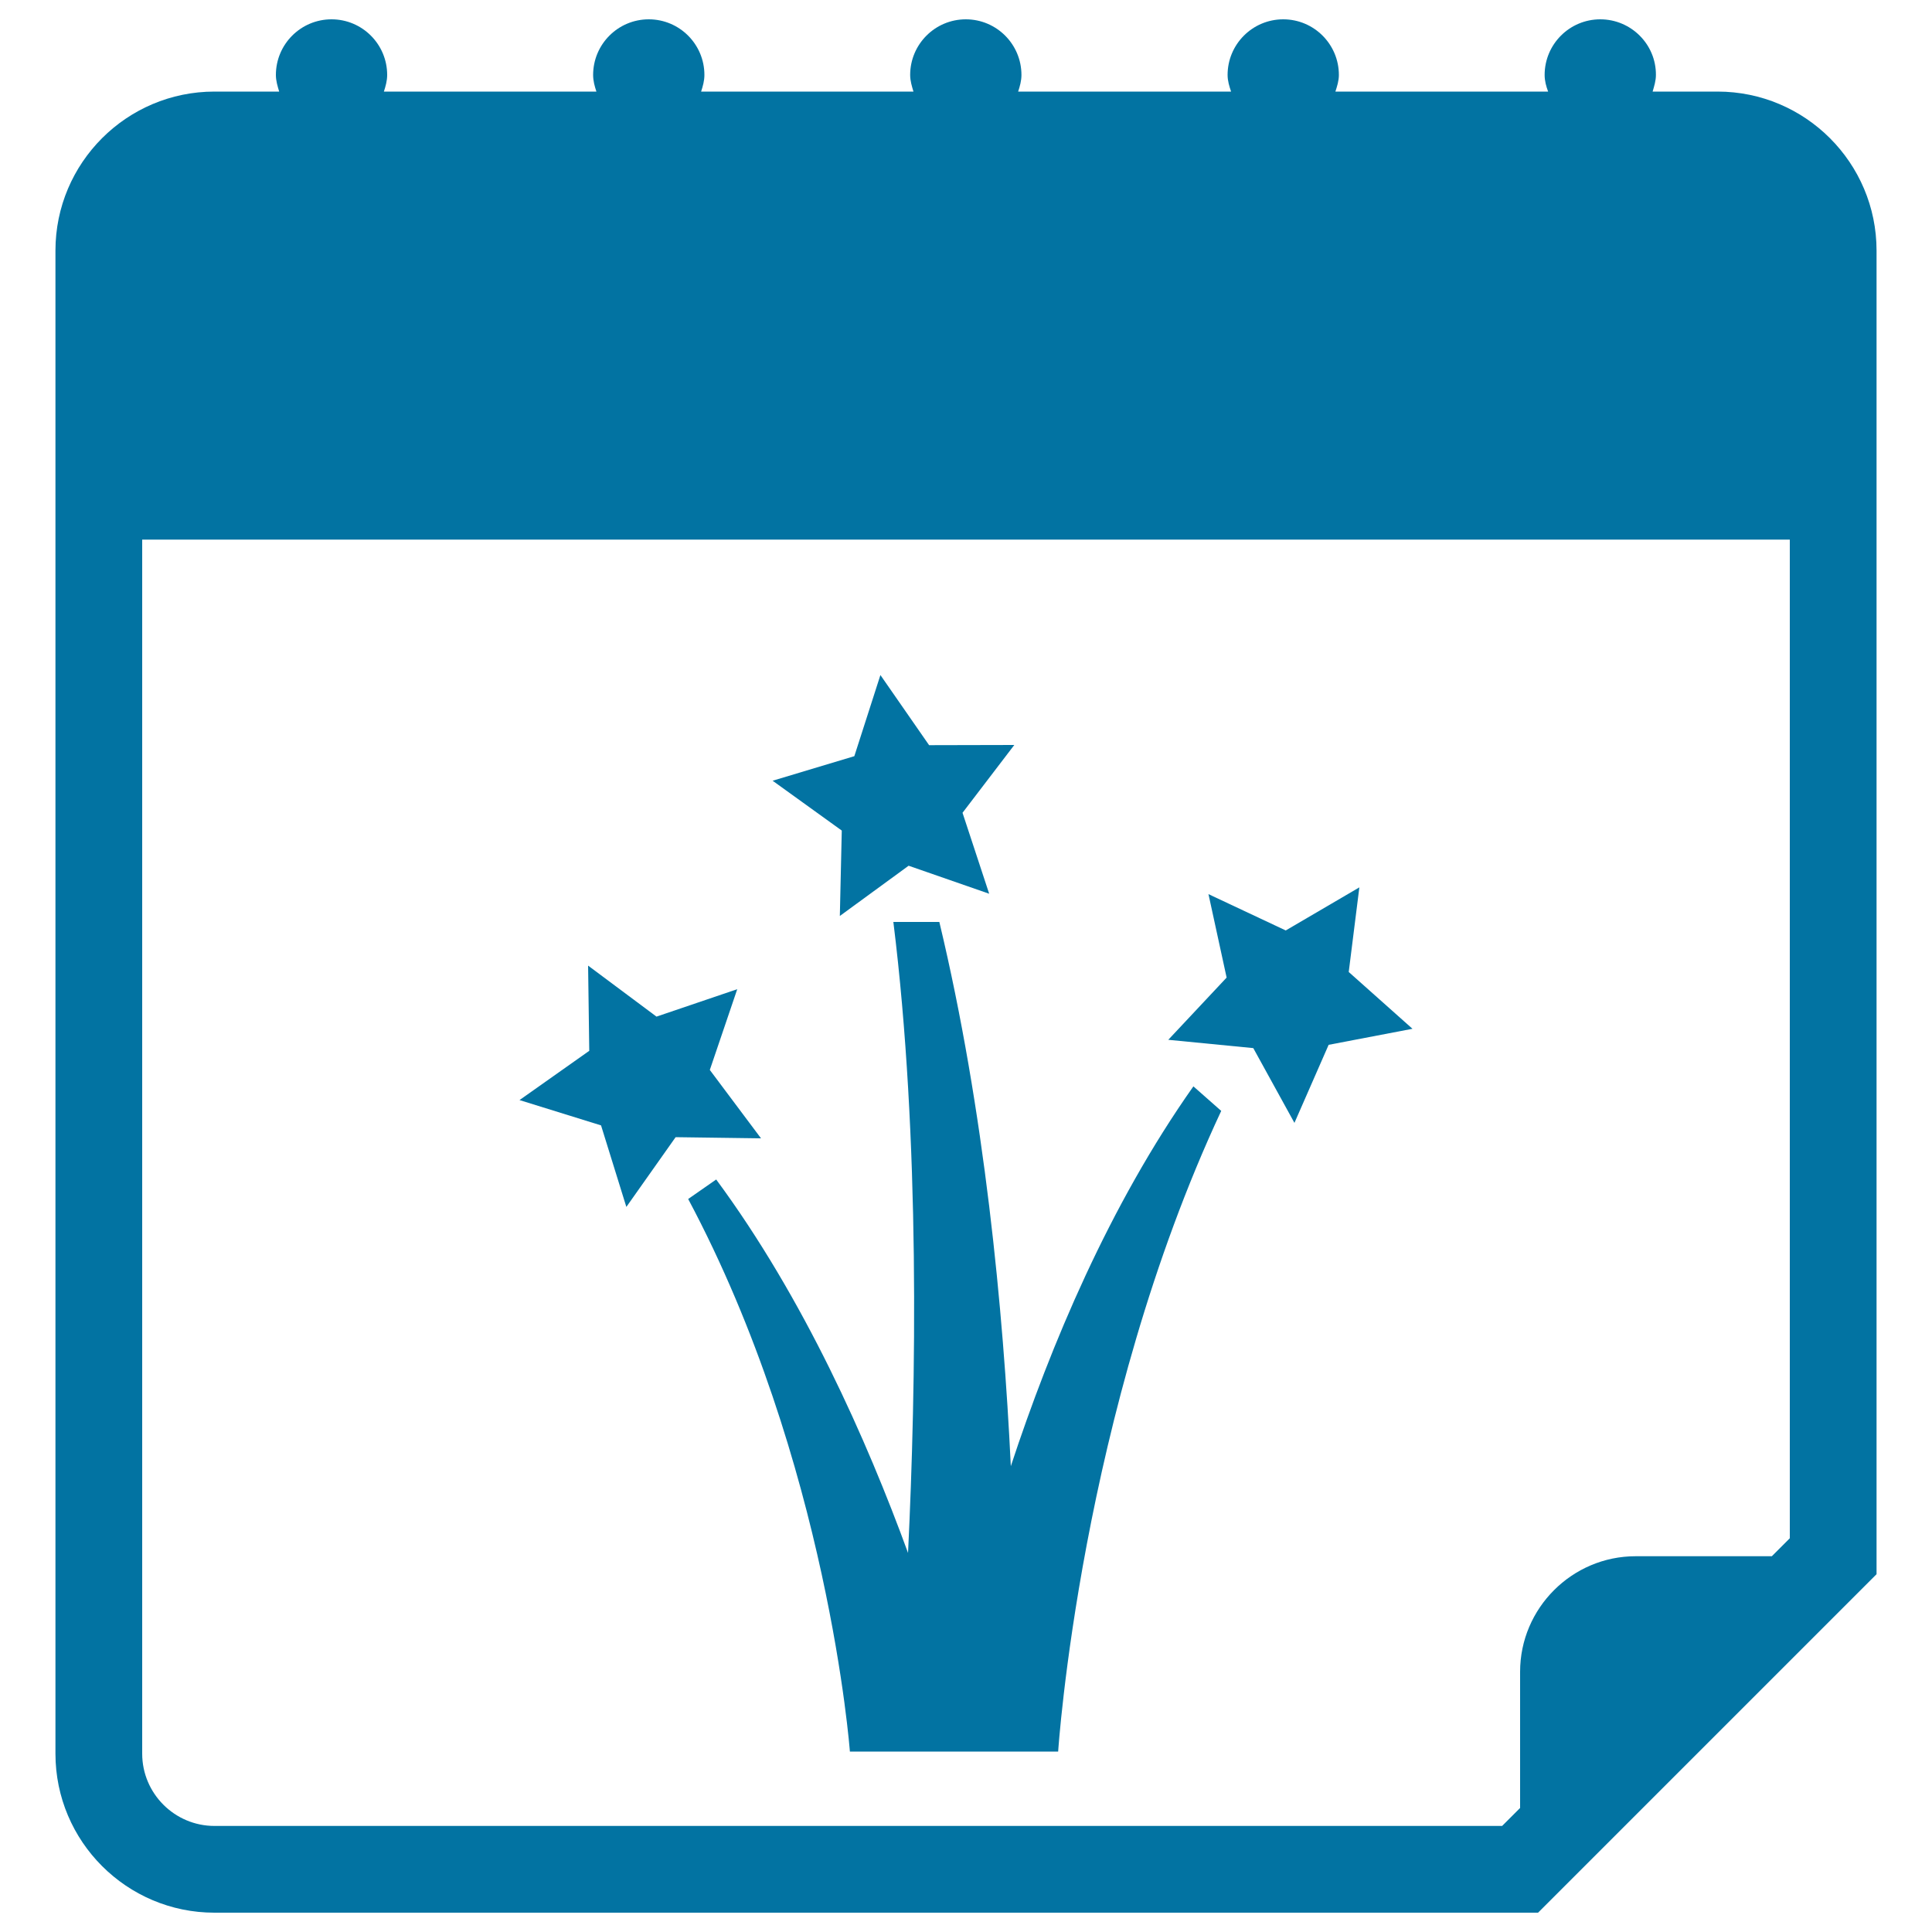
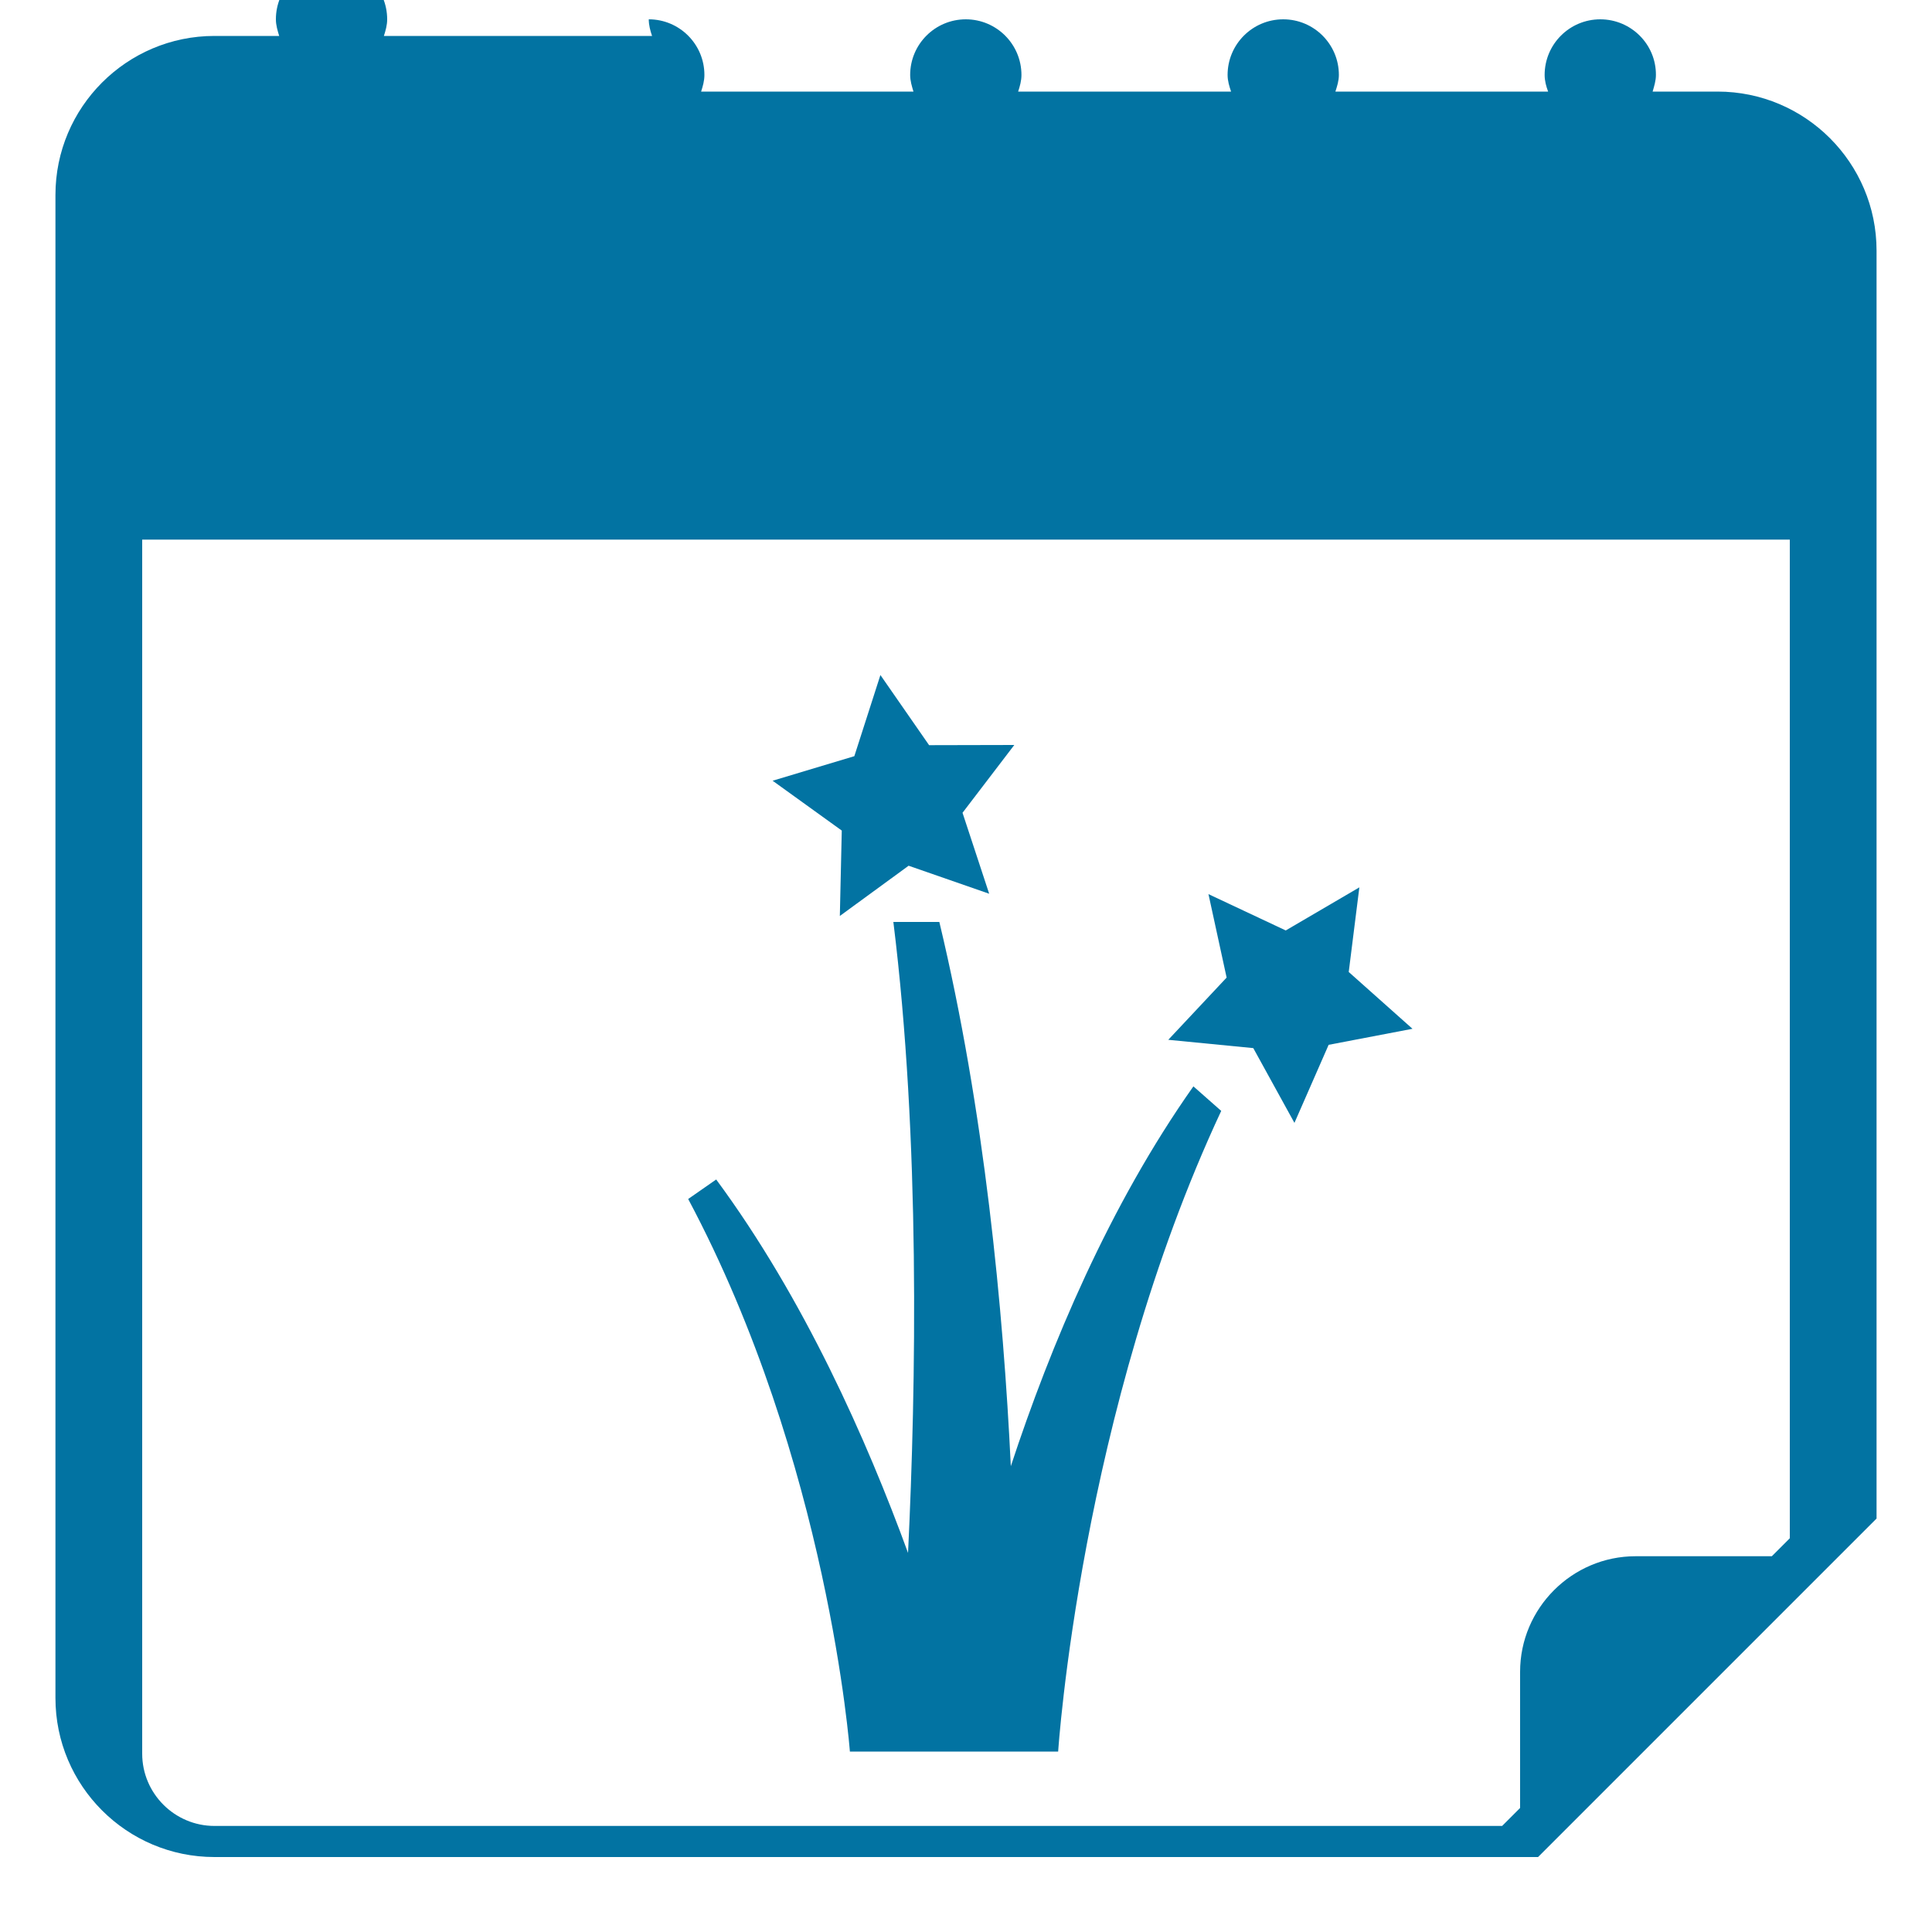
<svg xmlns="http://www.w3.org/2000/svg" viewBox="0 0 1000 1000" style="fill:#0273a2">
  <title>Fireworks On Event Day Reminder Calendar Page Of Interface SVG icon</title>
  <g>
    <g>
-       <path d="M889,47.4h-33.6c0.8-2.8,1.7-5.6,1.7-8.6c0.1-15.9-12.9-28.8-28.8-28.8c-15.9,0-28.8,12.9-28.8,28.8c0,3.1,0.8,5.9,1.8,8.6H691.2c0.9-2.8,1.8-5.6,1.8-8.6c0-15.9-12.9-28.8-28.8-28.8c-15.9,0-28.8,12.9-28.8,28.8c0,3.1,0.9,5.9,1.8,8.6H527c0.9-2.8,1.7-5.6,1.7-8.6c0-15.9-12.9-28.8-28.8-28.8c-15.9,0-28.8,12.9-28.8,28.8c0,3.1,0.9,5.9,1.7,8.6H362.9c0.9-2.8,1.7-5.6,1.7-8.6c0-15.9-12.9-28.8-28.8-28.8C319.9,10,307,22.9,307,38.8c0,3.1,0.8,5.9,1.7,8.6H198.7c0.9-2.8,1.7-5.6,1.7-8.6c0-15.9-12.9-28.8-28.8-28.8c-15.9,0-28.8,12.9-28.8,28.8c0,3.1,0.9,5.9,1.7,8.6H111c-45.4,0-82.3,36.9-82.3,82.3v778c0,45.4,36.9,82.3,82.3,82.3h685.1l175.2-175.2V129.7C971.3,84.3,934.4,47.4,889,47.4z M926.4,796.2l-9.3,9.3h-70.5c-32.9,0-59.8,26.9-59.8,59.8v70.5l-9.3,9.3H111c-20.6,0-37.4-16.8-37.4-37.4V279.3h852.8V796.2z" />
+       <path d="M889,47.4h-33.6c0.8-2.8,1.7-5.6,1.7-8.6c0.1-15.9-12.9-28.8-28.8-28.8c-15.9,0-28.8,12.9-28.8,28.8c0,3.1,0.8,5.9,1.8,8.6H691.2c0.9-2.8,1.8-5.6,1.8-8.6c0-15.9-12.9-28.8-28.8-28.8c-15.9,0-28.8,12.9-28.8,28.8c0,3.1,0.9,5.9,1.8,8.6H527c0.9-2.8,1.7-5.6,1.7-8.6c0-15.9-12.9-28.8-28.8-28.8c-15.9,0-28.8,12.9-28.8,28.8c0,3.1,0.9,5.9,1.7,8.6H362.9c0.9-2.8,1.7-5.6,1.7-8.6c0-15.9-12.9-28.8-28.8-28.8c0,3.1,0.8,5.9,1.7,8.6H198.7c0.9-2.8,1.7-5.6,1.7-8.6c0-15.9-12.9-28.8-28.8-28.8c-15.9,0-28.8,12.9-28.8,28.8c0,3.1,0.9,5.9,1.7,8.6H111c-45.4,0-82.3,36.9-82.3,82.3v778c0,45.4,36.9,82.3,82.3,82.3h685.1l175.2-175.2V129.7C971.3,84.3,934.4,47.4,889,47.4z M926.4,796.2l-9.3,9.3h-70.5c-32.9,0-59.8,26.9-59.8,59.8v70.5l-9.3,9.3H111c-20.6,0-37.4-16.8-37.4-37.4V279.3h852.8V796.2z" />
      <path d="M523.2,758.9c-3.9-80.8-13.6-184-37-281.7h-23.8c13.9,112,11.8,239.7,7.6,326.6c-21.3-58.3-53.8-131.7-99.3-193.3l-14.5,10.1c72.6,136.3,83.7,286,83.7,286h23.1h23.1h15.4h23.1h23.1c0,0,11.4-175.4,84.4-331.6l-14.4-12.7C574.2,623.9,543.8,696.3,523.2,758.9z" />
      <polygon points="434.7,474.1 470.3,448.1 512,462.6 498.2,420.7 525,385.6 480.9,385.7 455.7,349.4 442.2,391.4 399.9,404.1 435.7,429.9 " />
      <polygon points="648.7,542.5 670,581.2 687.7,540.8 731.1,532.5 698.1,503.1 703.6,459.3 665.5,481.6 625.5,462.8 634.9,506 604.7,538.2 " />
-       <polygon points="311.1,582.5 324.2,624.7 349.7,588.6 393.9,589.2 367.4,553.8 381.6,512 339.8,526.2 304.4,499.8 305,543.9 268.9,569.4 " />
    </g>
  </g>
</svg>